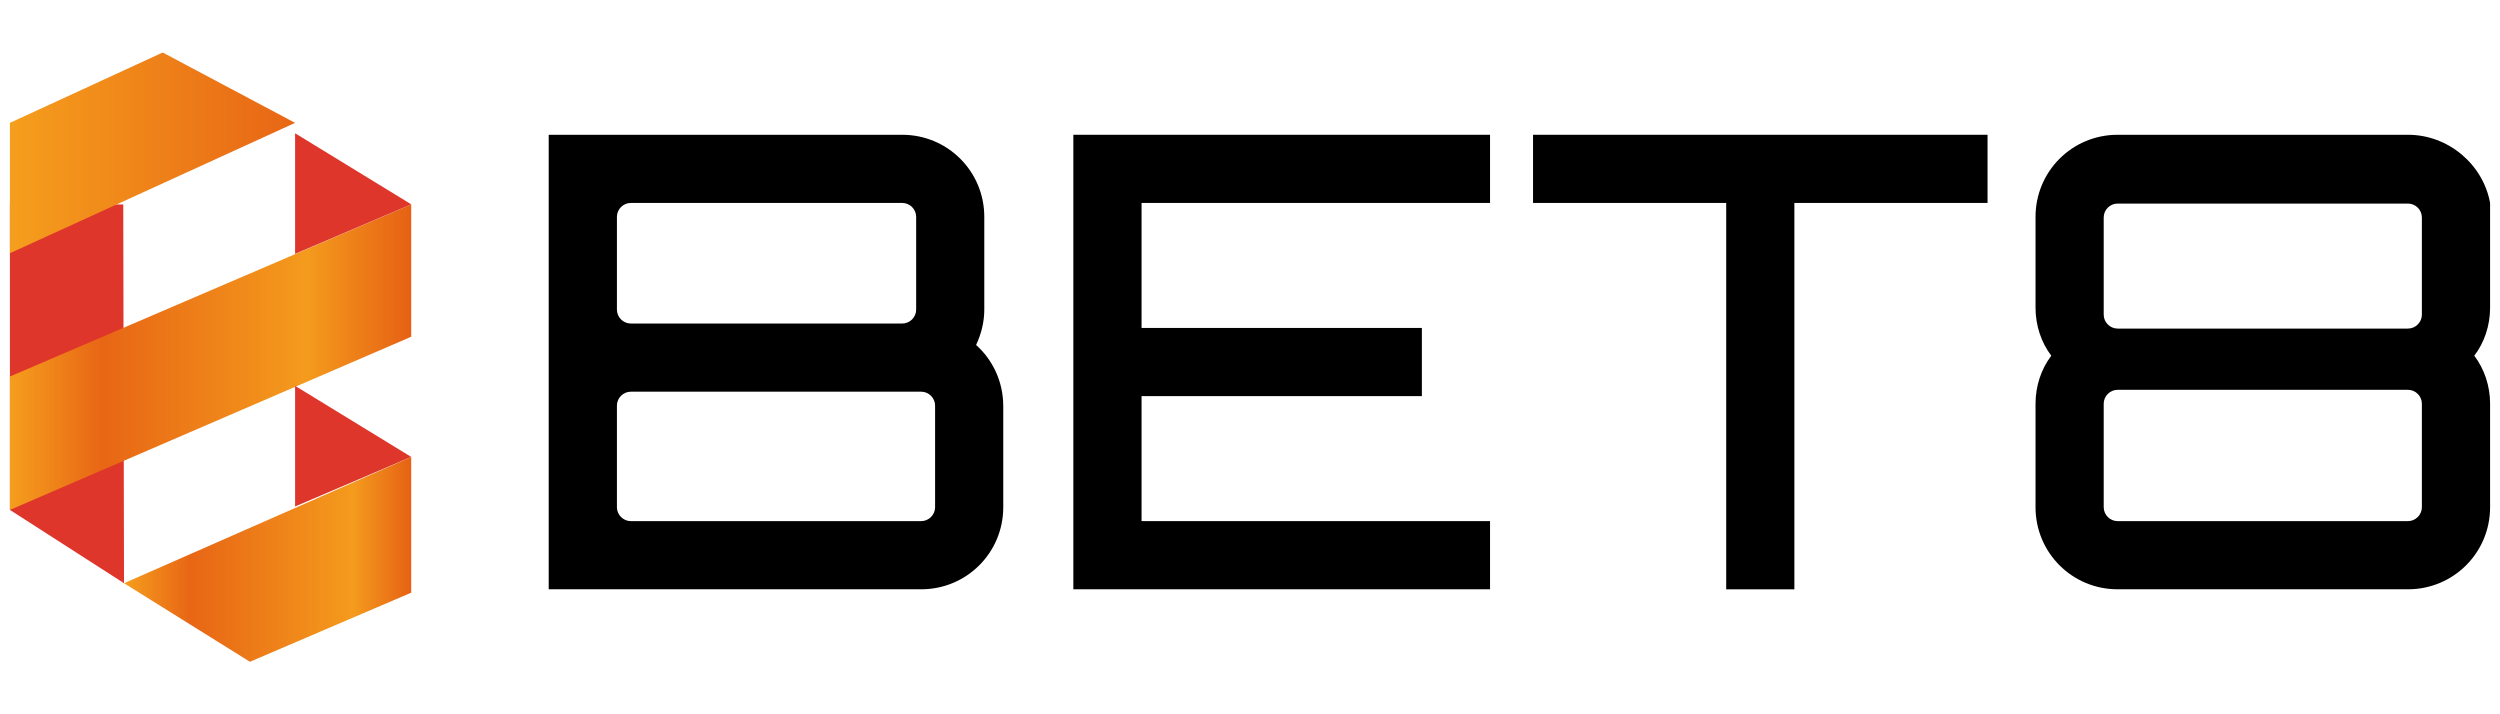
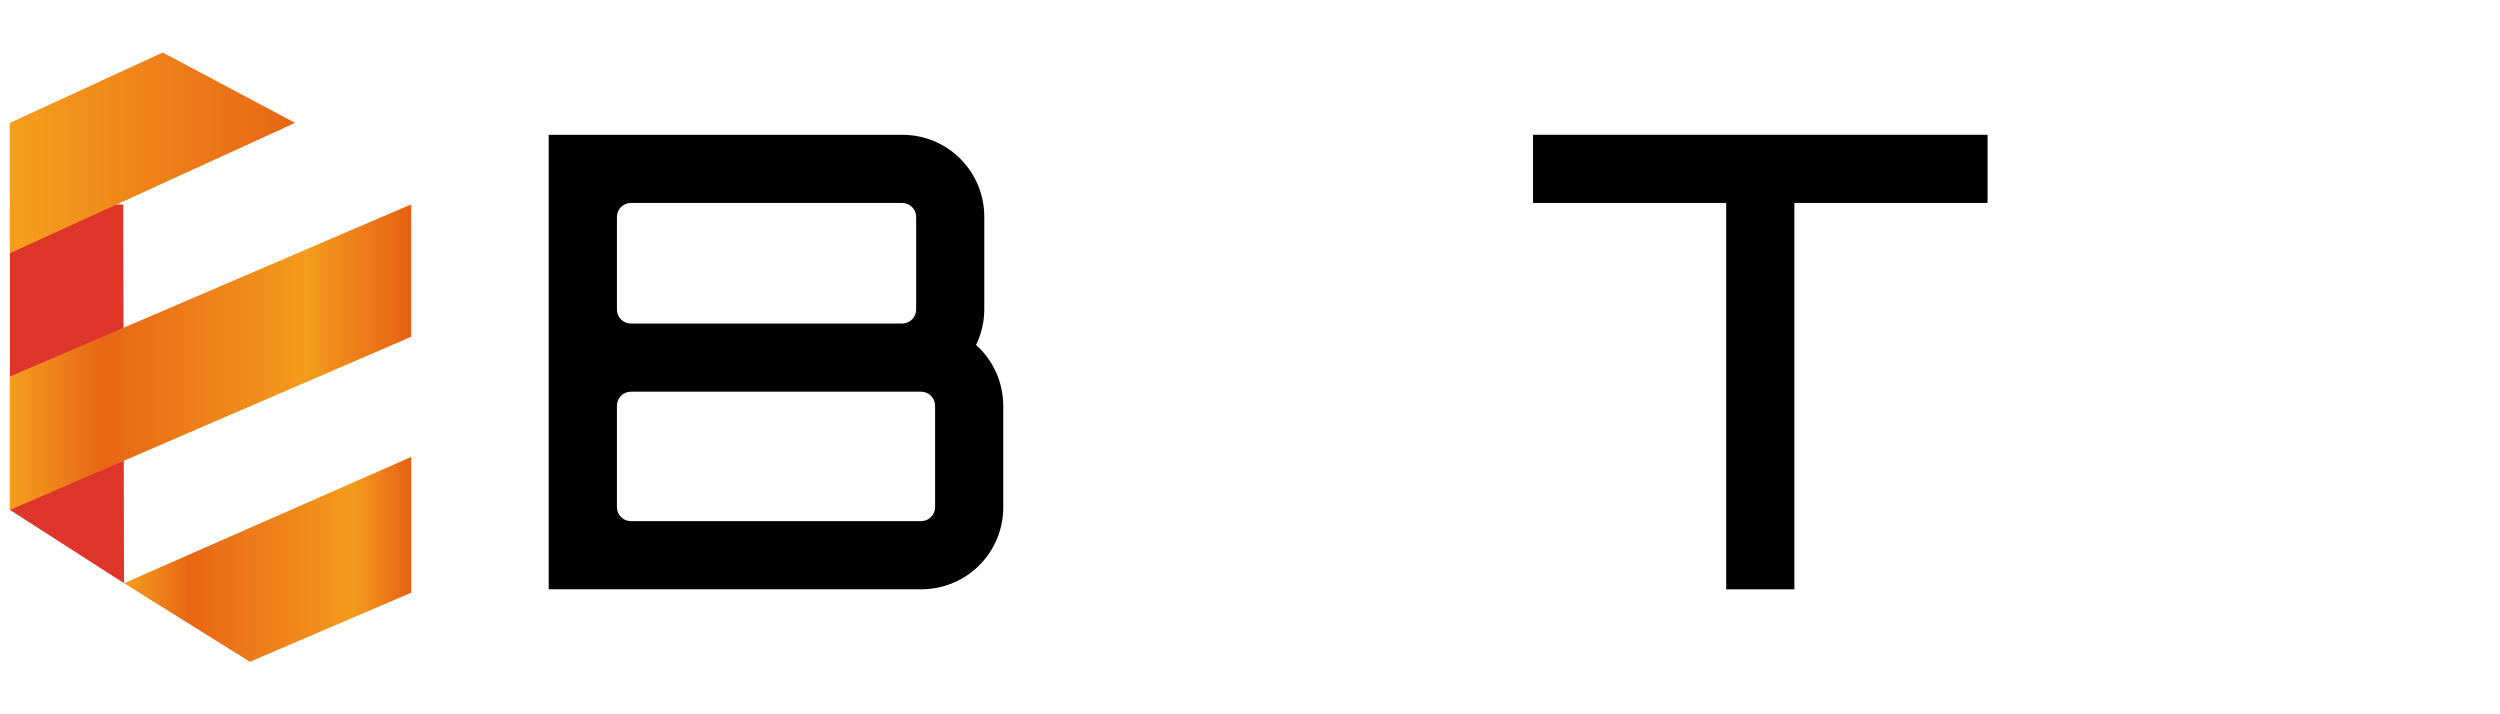
<svg xmlns="http://www.w3.org/2000/svg" height="160" id="bet8" viewBox="0 0 560 160" width="560">
  <defs>
    <style>
      .cls-1 {
        fill: url(#linear-gradient-3);
      }

      .cls-2 {
        fill: url(#linear-gradient-2);
      }

      .cls-3 {
        fill: url(#linear-gradient);
      }

      .cls-4 {
        fill: #df362c;
      }
    </style>
    <linearGradient gradientUnits="userSpaceOnUse" id="linear-gradient" x1="2.22" x2="66.1" y1="34.24" y2="34.24">
      <stop offset="0" stop-color="#f59e1d" />
      <stop offset="1" stop-color="#e86615" />
    </linearGradient>
    <linearGradient gradientUnits="userSpaceOnUse" id="linear-gradient-2" x1="2.22" x2="92.11" y1="79.99" y2="79.99">
      <stop offset="0" stop-color="#f59e1d" />
      <stop offset=".23" stop-color="#e86615" />
      <stop offset=".74" stop-color="#f49b1d" />
      <stop offset="1" stop-color="#e66114" />
    </linearGradient>
    <linearGradient gradientUnits="userSpaceOnUse" id="linear-gradient-3" x1="27.78" x2="92.11" y1="125.3" y2="125.3">
      <stop offset="0" stop-color="#f59e1d" />
      <stop offset=".23" stop-color="#e86615" />
      <stop offset=".8" stop-color="#f49b1d" />
      <stop offset="1" stop-color="#e66114" />
    </linearGradient>
  </defs>
  <polygon class="cls-4" points="27.78 130.64 2.22 114.22 2.22 84.34 2.22 45.77 27.61 45.8 27.78 130.64" />
  <polygon class="cls-3" points="2.22 27.52 36.44 11.76 66.1 27.52 2.22 56.72 2.22 27.52" />
  <polyline class="cls-2" points="92.11 45.77 92.11 75.43 2.22 114.22 2.22 84.34" />
-   <polygon class="cls-4" points="66.1 29.85 66.1 56.87 92.11 45.77 66.1 29.85" />
-   <polygon class="cls-4" points="66.1 86.43 66.1 113.45 92.11 102.35 66.1 86.43" />
  <polygon class="cls-1" points="92.11 102.35 92.11 132.76 55.98 148.24 27.78 130.64 92.11 102.35" />
  <g>
    <path d="M224.73,90.85v22.77c0,10.18-8.2,18.38-18.38,18.38h-83.44V30.19h79.19c10.18,0,18.38,8.2,18.38,18.38v20.79c0,2.83-.71,5.52-1.84,7.92,3.68,3.25,6.08,8.2,6.08,13.58ZM141.3,45.46c-1.7,0-3.11,1.41-3.11,3.11v20.79c0,1.7,1.41,3.11,3.11,3.11h60.81c1.7,0,3.11-1.41,3.11-3.11v-20.79c0-1.7-1.41-3.11-3.11-3.11h-60.81ZM209.46,90.85c0-1.7-1.41-3.11-3.11-3.11h-65.05c-1.7,0-3.11,1.41-3.11,3.11v22.77c0,1.7,1.41,3.11,3.11,3.11h65.05c1.7,0,3.11-1.41,3.11-3.11v-22.77Z" />
-     <path d="M333.77,45.46h-78.06v28h62.79v15.27h-62.79v28h78.06v15.27h-93.34V30.19h93.34v15.27Z" />
    <path d="M445.21,30.19v15.27h-43.27v86.55h-15.27V45.46h-43.27v-15.27h101.82Z" />
-     <path d="M557.78,68.93c0,3.96-1.27,7.78-3.54,10.75,2.26,2.97,3.54,6.79,3.54,10.75v23.19c0,10.18-8.2,18.38-18.39,18.38h-65.05c-10.18,0-18.38-8.2-18.38-18.38v-23.19c0-3.96,1.27-7.78,3.53-10.75-2.26-2.97-3.53-6.79-3.53-10.75v-20.36c0-10.18,8.2-18.38,18.38-18.38h65.05c9.05,0,16.83,6.65,18.39,15.27v23.47ZM542.5,48.71c0-1.7-1.41-3.11-3.11-3.11h-65.05c-1.7,0-3.11,1.41-3.11,3.11v21.78c0,1.7,1.41,3.11,3.11,3.11h65.05c1.7,0,3.11-1.41,3.11-3.11v-21.78ZM542.5,90.43c0-1.7-1.41-3.11-3.11-3.11h-65.05c-1.7,0-3.11,1.41-3.11,3.11v23.19c0,1.7,1.41,3.11,3.11,3.11h65.05c1.7,0,3.11-1.41,3.11-3.11v-23.19Z" />
  </g>
</svg>